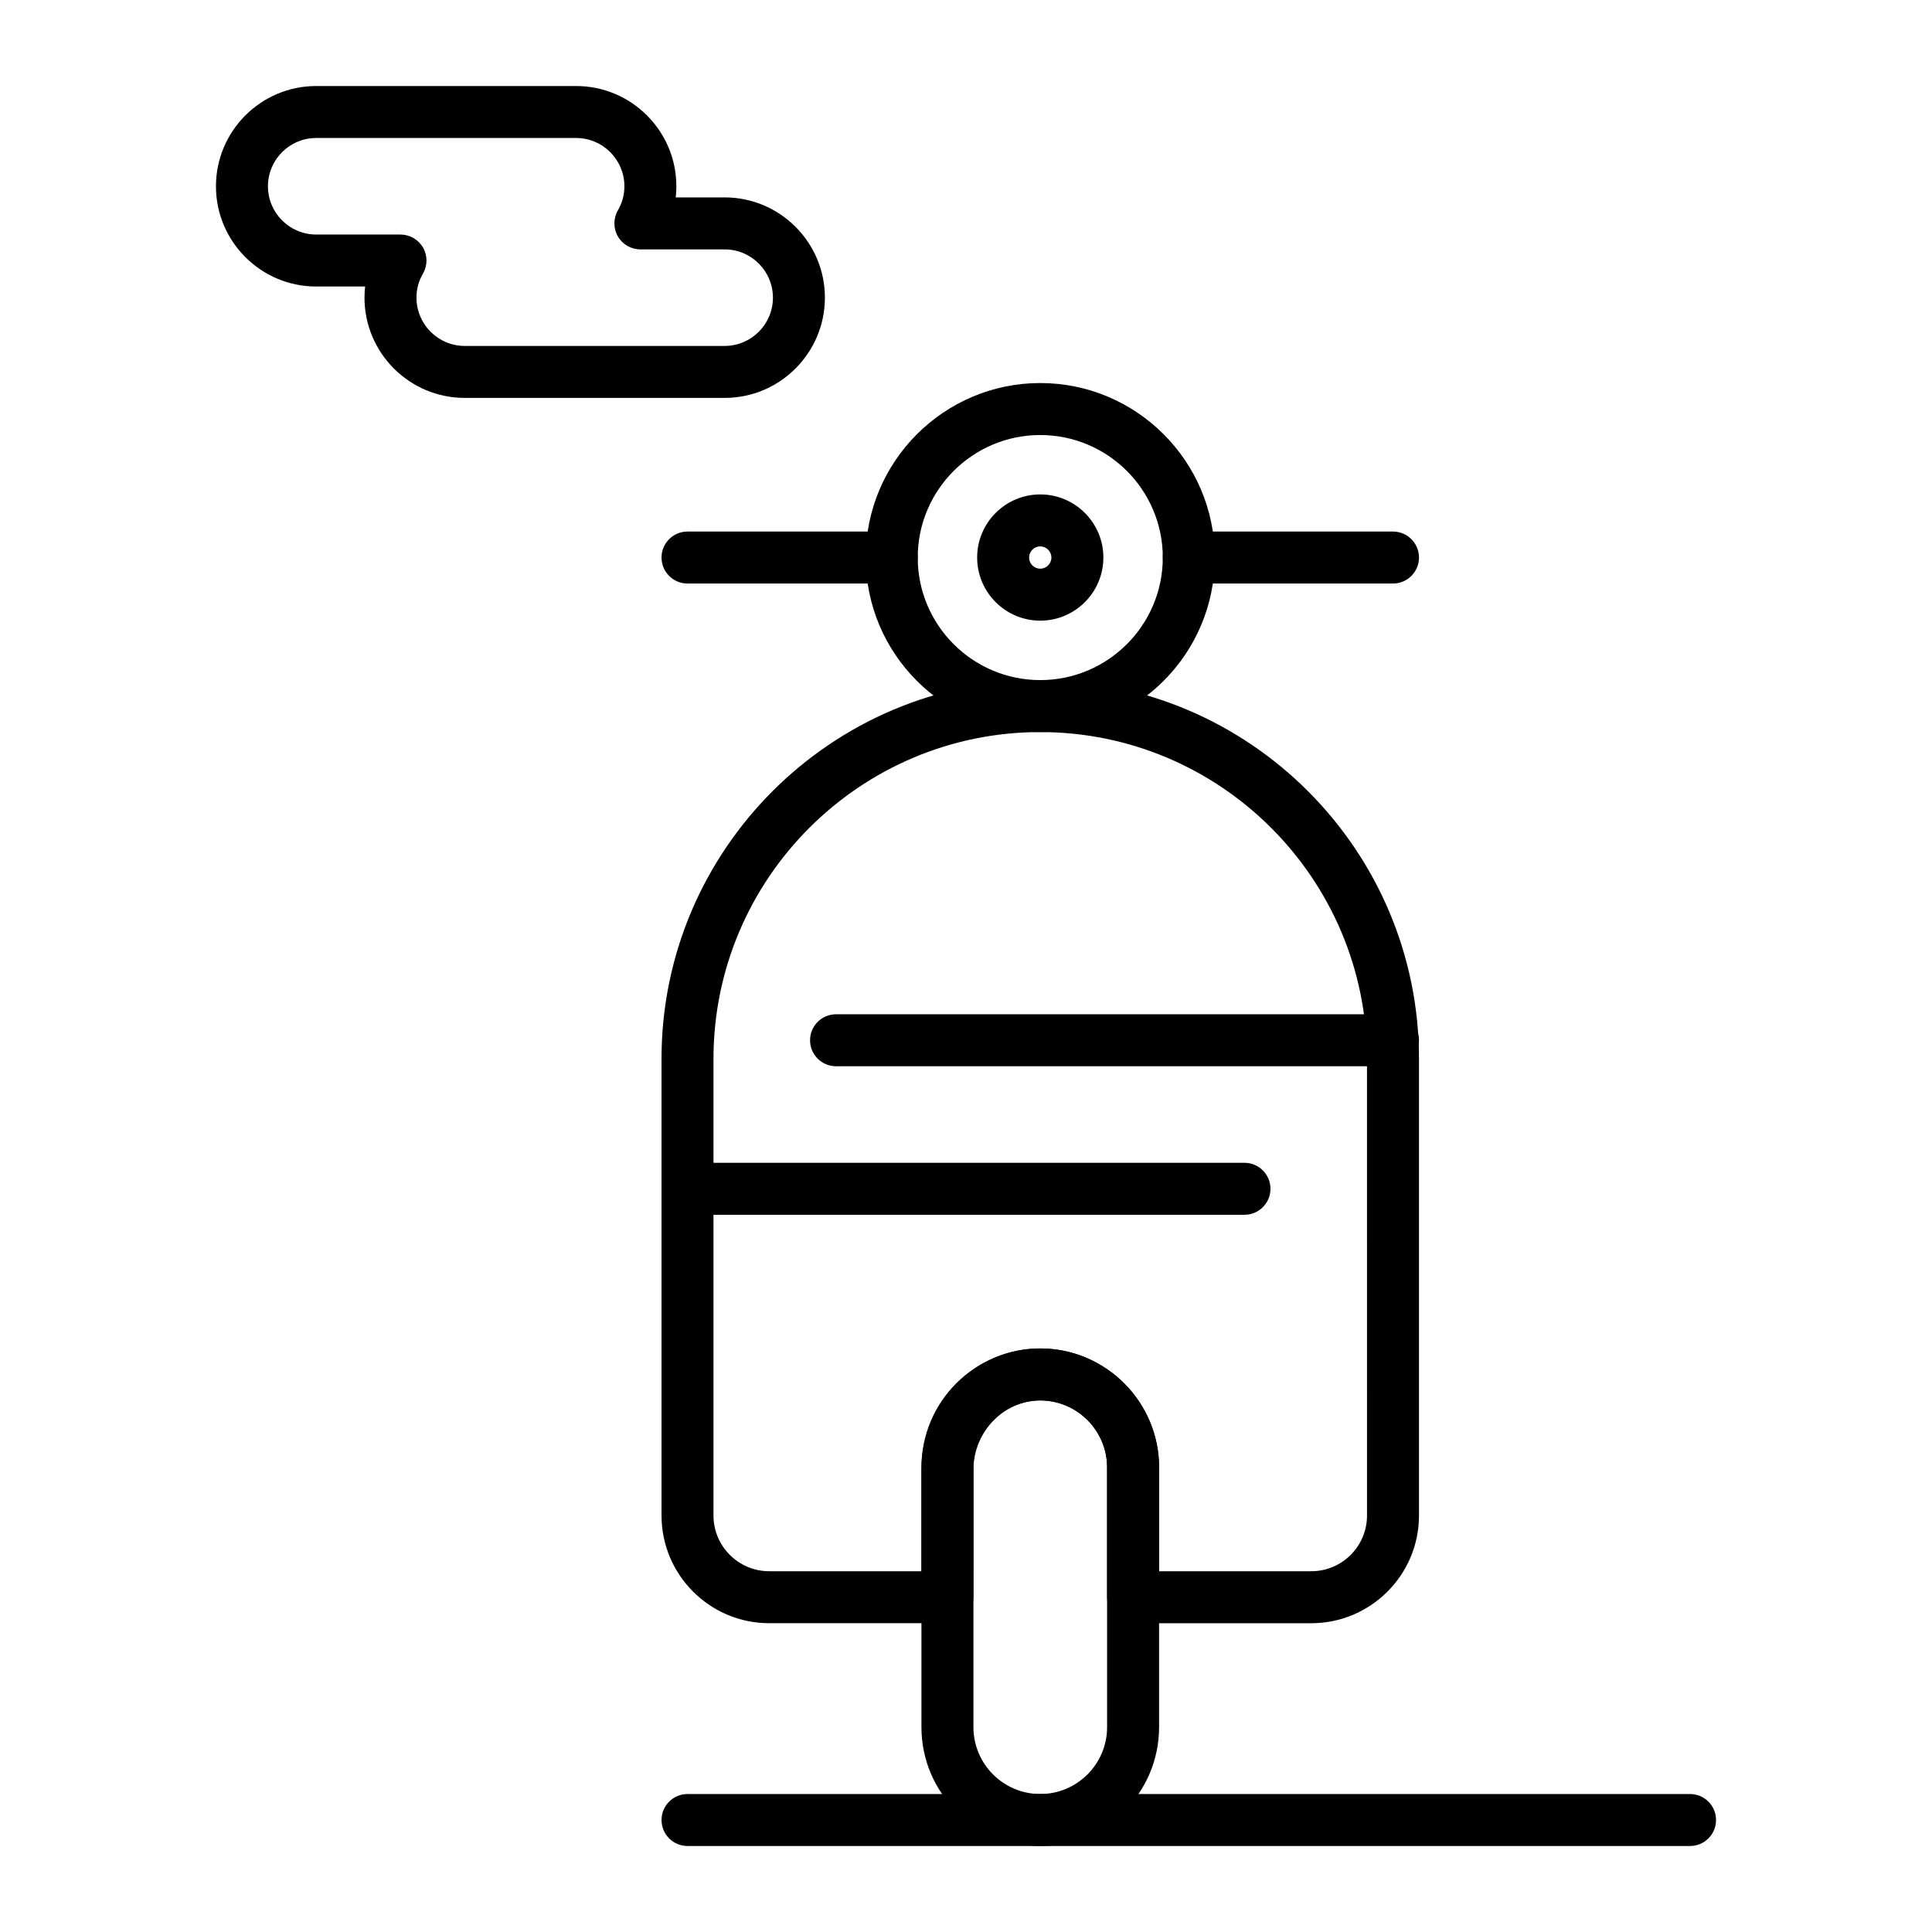
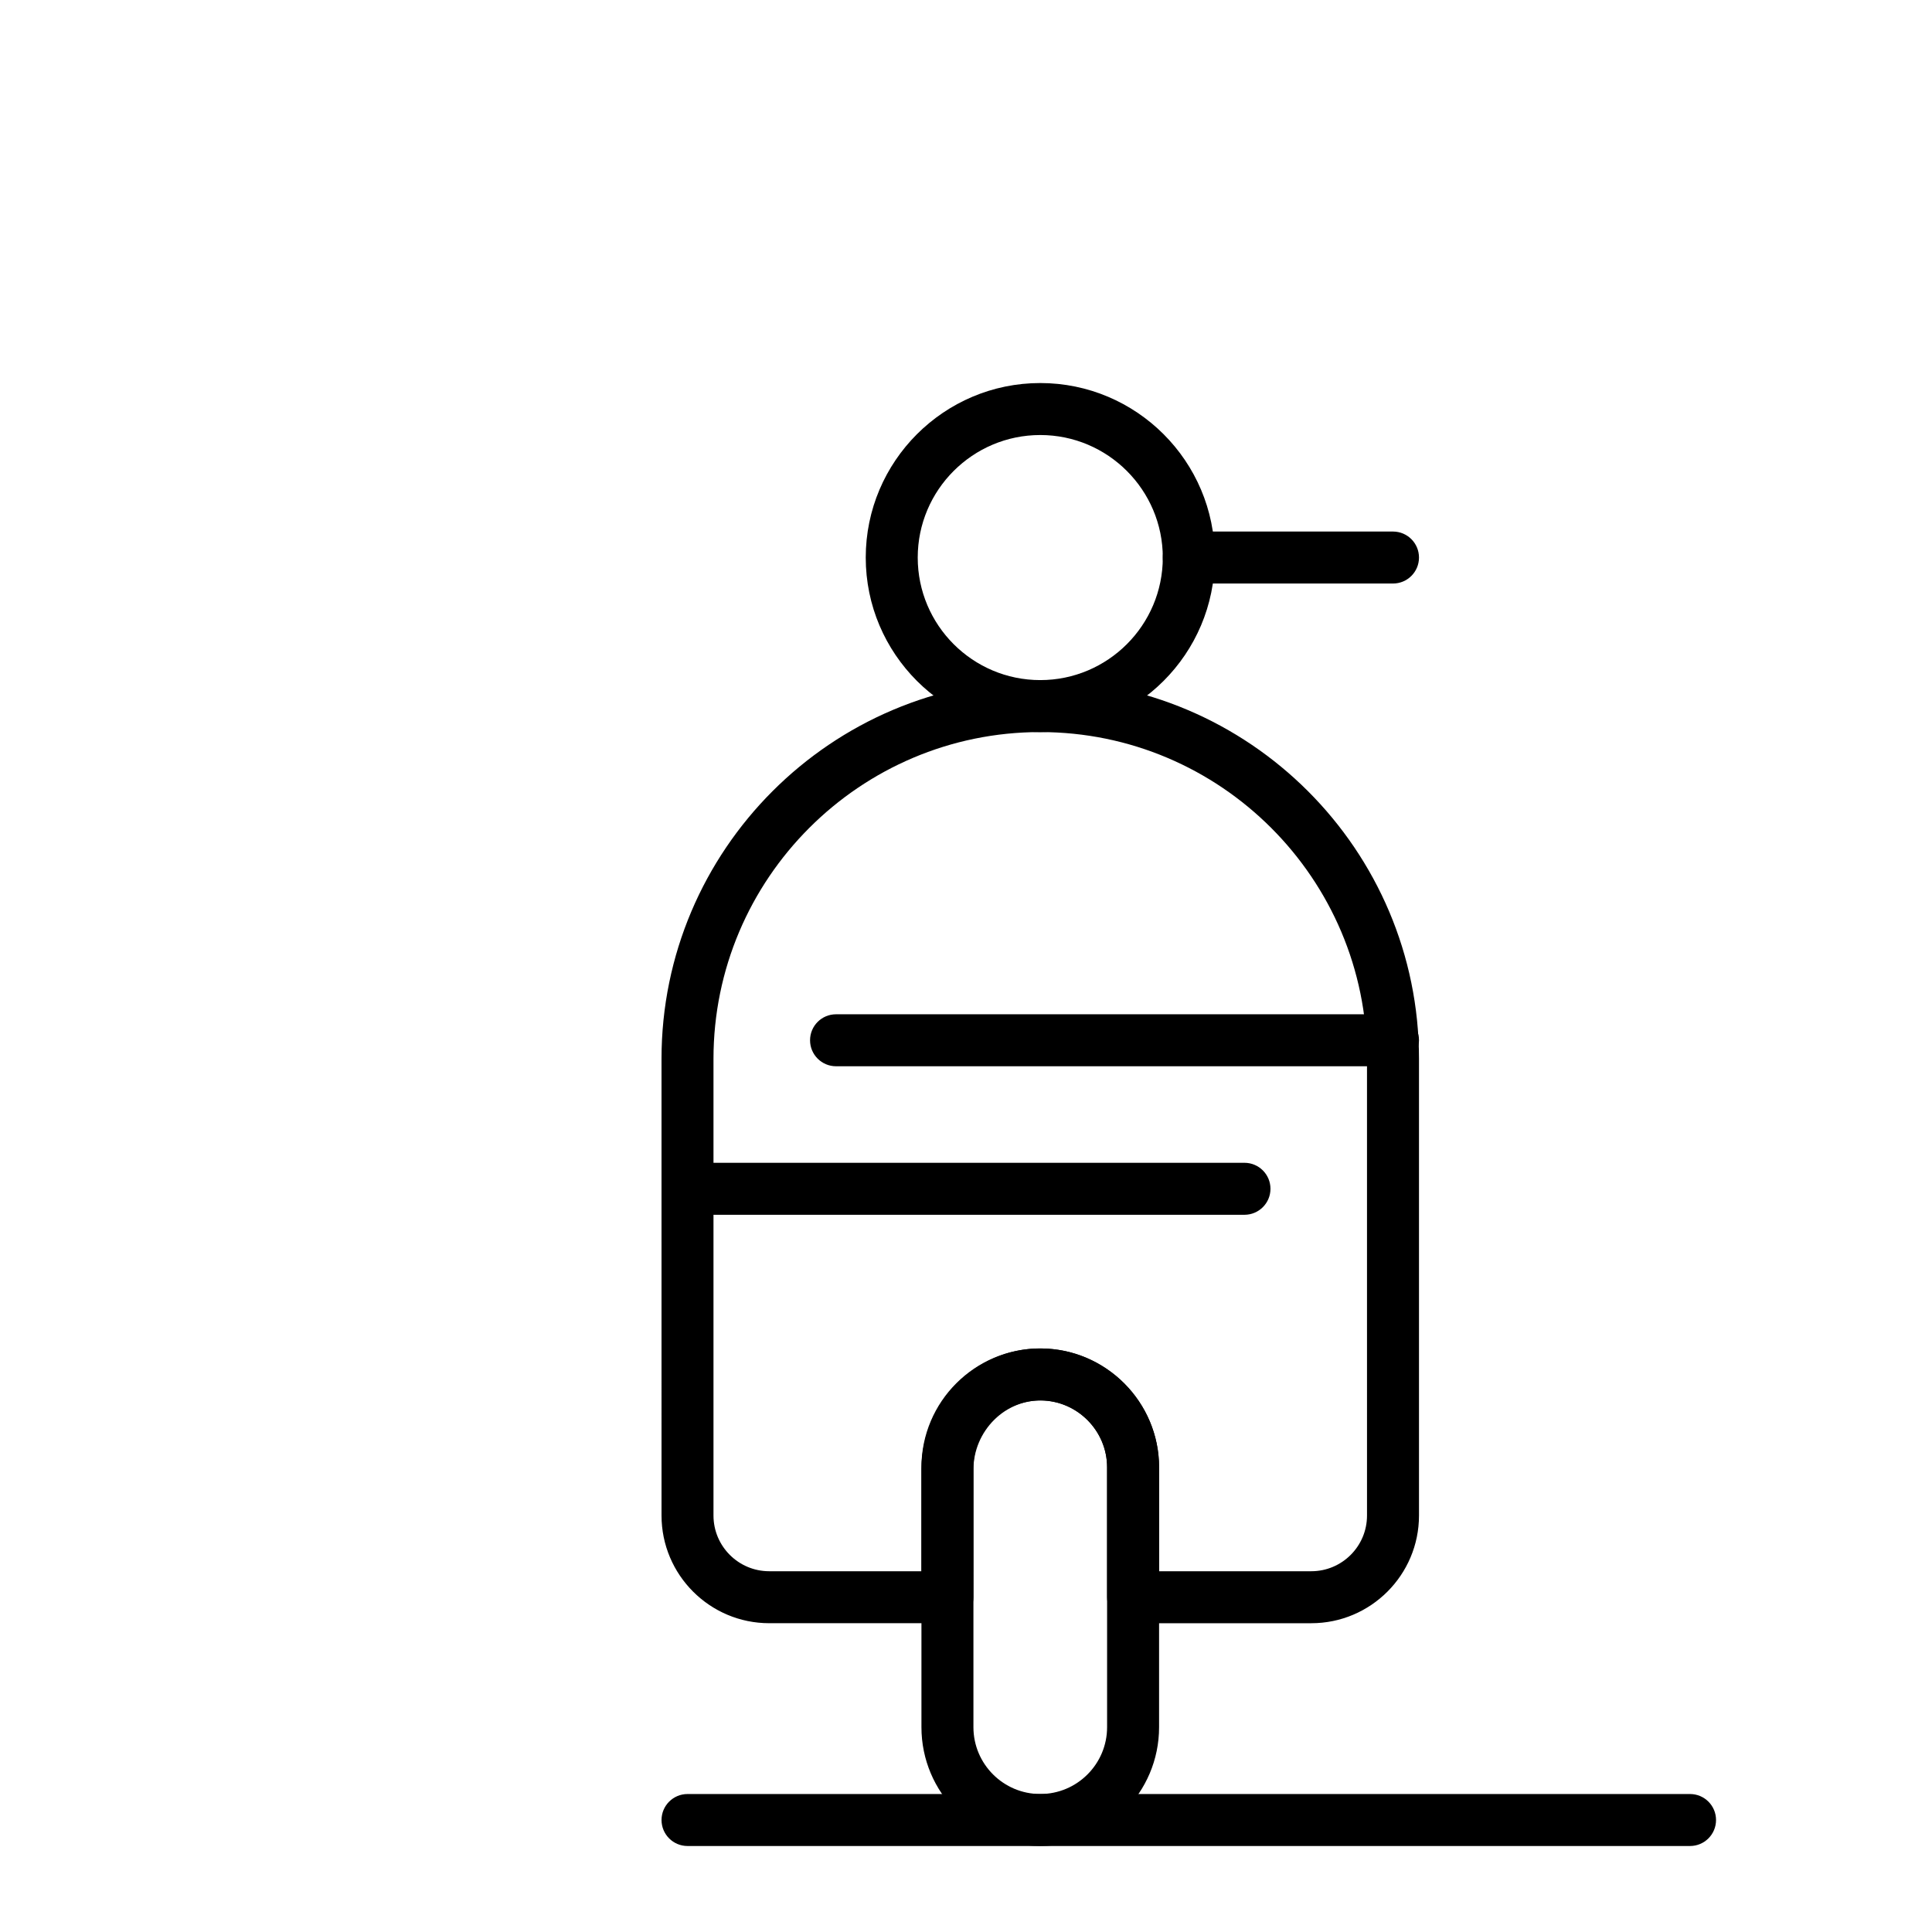
<svg xmlns="http://www.w3.org/2000/svg" fill="#000000" width="800px" height="800px" version="1.1" viewBox="144 144 512 512">
  <g>
    <path d="m491.51 574.17h-47.23c-3.805 0-6.887-3.082-6.887-6.887v-34.441c0-9.582-7.789-17.527-17.367-17.707-4.609-0.07-9.066 1.711-12.484 5.066-3.543 3.477-5.574 8.289-5.574 13.199l-0.004 33.879c0 3.805-3.082 6.887-6.887 6.887h-47.23c-15.734 0-28.535-12.801-28.535-28.535l-0.004-121.03c0-55.344 45.023-100.37 100.37-100.37s100.37 45.023 100.37 100.37v121.03c0.004 15.734-12.797 28.539-28.531 28.539zm-40.344-13.777h40.344c8.141 0 14.762-6.621 14.762-14.762l-0.004-121.03c0-47.746-38.844-86.594-86.594-86.594-47.746 0-86.594 38.844-86.594 86.594v121.03c0 8.141 6.621 14.762 14.762 14.762h40.344v-26.996c0-8.586 3.535-16.98 9.703-23.031 6.082-5.965 14.047-9.176 22.391-9.008 17.031 0.324 30.887 14.445 30.887 31.484z" />
    <path d="m419.68 633.21c-17.363 0-31.488-14.125-31.488-31.488v-68.879c0-17.363 14.125-31.488 31.488-31.488 17.363 0 31.488 14.125 31.488 31.488v68.879c0 17.363-14.125 31.488-31.488 31.488zm0-118.08c-9.766 0-17.711 7.945-17.711 17.711v68.879c0 9.766 7.945 17.711 17.711 17.711 9.766 0 17.711-7.945 17.711-17.711v-68.879c0-9.762-7.945-17.711-17.711-17.711z" />
    <path d="m591.88 633.21h-265.68c-3.805 0-6.887-3.082-6.887-6.887 0-3.805 3.082-6.887 6.887-6.887h265.68c3.805 0 6.887 3.082 6.887 6.887 0 3.805-3.082 6.887-6.887 6.887z" />
    <path d="m419.68 338.01c-25.5 0-46.25-20.746-46.25-46.25 0-25.5 20.746-46.25 46.25-46.25 25.5 0 46.25 20.746 46.25 46.25-0.004 25.5-20.75 46.25-46.25 46.25zm0-78.723c-17.906 0-32.473 14.566-32.473 32.473s14.566 32.473 32.473 32.473 32.473-14.566 32.473-32.473-14.57-32.473-32.473-32.473z" />
-     <path d="m419.68 308.48c-9.223 0-16.727-7.504-16.727-16.727 0-9.223 7.504-16.727 16.727-16.727 9.223 0 16.727 7.504 16.727 16.727 0 9.223-7.504 16.727-16.727 16.727zm0-19.68c-1.629 0-2.953 1.324-2.953 2.953 0 1.629 1.324 2.953 2.953 2.953 1.629 0 2.953-1.324 2.953-2.953-0.004-1.629-1.328-2.953-2.953-2.953z" />
    <path d="m513.16 298.64h-54.121c-3.805 0-6.887-3.082-6.887-6.887 0-3.805 3.082-6.887 6.887-6.887h54.121c3.805 0 6.887 3.082 6.887 6.887 0 3.805-3.082 6.887-6.887 6.887z" />
-     <path d="m380.32 298.64h-54.121c-3.805 0-6.887-3.082-6.887-6.887 0-3.805 3.082-6.887 6.887-6.887h54.121c3.805 0 6.887 3.082 6.887 6.887 0 3.805-3.086 6.887-6.887 6.887z" />
    <path d="m473.8 465.93h-147.6c-3.805 0-6.887-3.082-6.887-6.887 0-3.805 3.082-6.887 6.887-6.887h147.6c3.805 0 6.887 3.082 6.887 6.887 0 3.805-3.086 6.887-6.891 6.887z" />
    <path d="m513.16 426.57h-147.6c-3.805 0-6.887-3.082-6.887-6.887 0-3.805 3.082-6.887 6.887-6.887h147.6c3.805 0 6.887 3.082 6.887 6.887 0 3.805-3.082 6.887-6.887 6.887z" />
-     <path d="m336.04 249.45h-68.879c-14.648 0-26.566-11.918-26.566-26.566 0-0.988 0.055-1.973 0.168-2.953h-12.965c-14.648 0-26.566-11.918-26.566-26.566s11.918-26.566 26.566-26.566h68.879c14.648 0 26.566 11.918 26.566 26.566 0 0.988-0.055 1.973-0.168 2.953l12.965-0.004c14.648 0 26.566 11.918 26.566 26.566 0 14.652-11.918 26.57-26.566 26.57zm-108.24-68.879c-7.055 0-12.793 5.738-12.793 12.793s5.738 12.793 12.793 12.793h22.332c2.461 0 4.738 1.316 5.969 3.449 1.23 2.133 1.227 4.762-0.008 6.891-1.145 1.977-1.723 4.125-1.723 6.387 0 7.055 5.738 12.793 12.793 12.793h68.879c7.055 0 12.793-5.738 12.793-12.793 0-7.055-5.738-12.793-12.793-12.793h-22.332c-2.461 0-4.738-1.316-5.969-3.449-1.23-2.133-1.227-4.762 0.008-6.891 1.145-1.977 1.723-4.129 1.723-6.387 0-7.055-5.738-12.793-12.793-12.793z" />
  </g>
</svg>